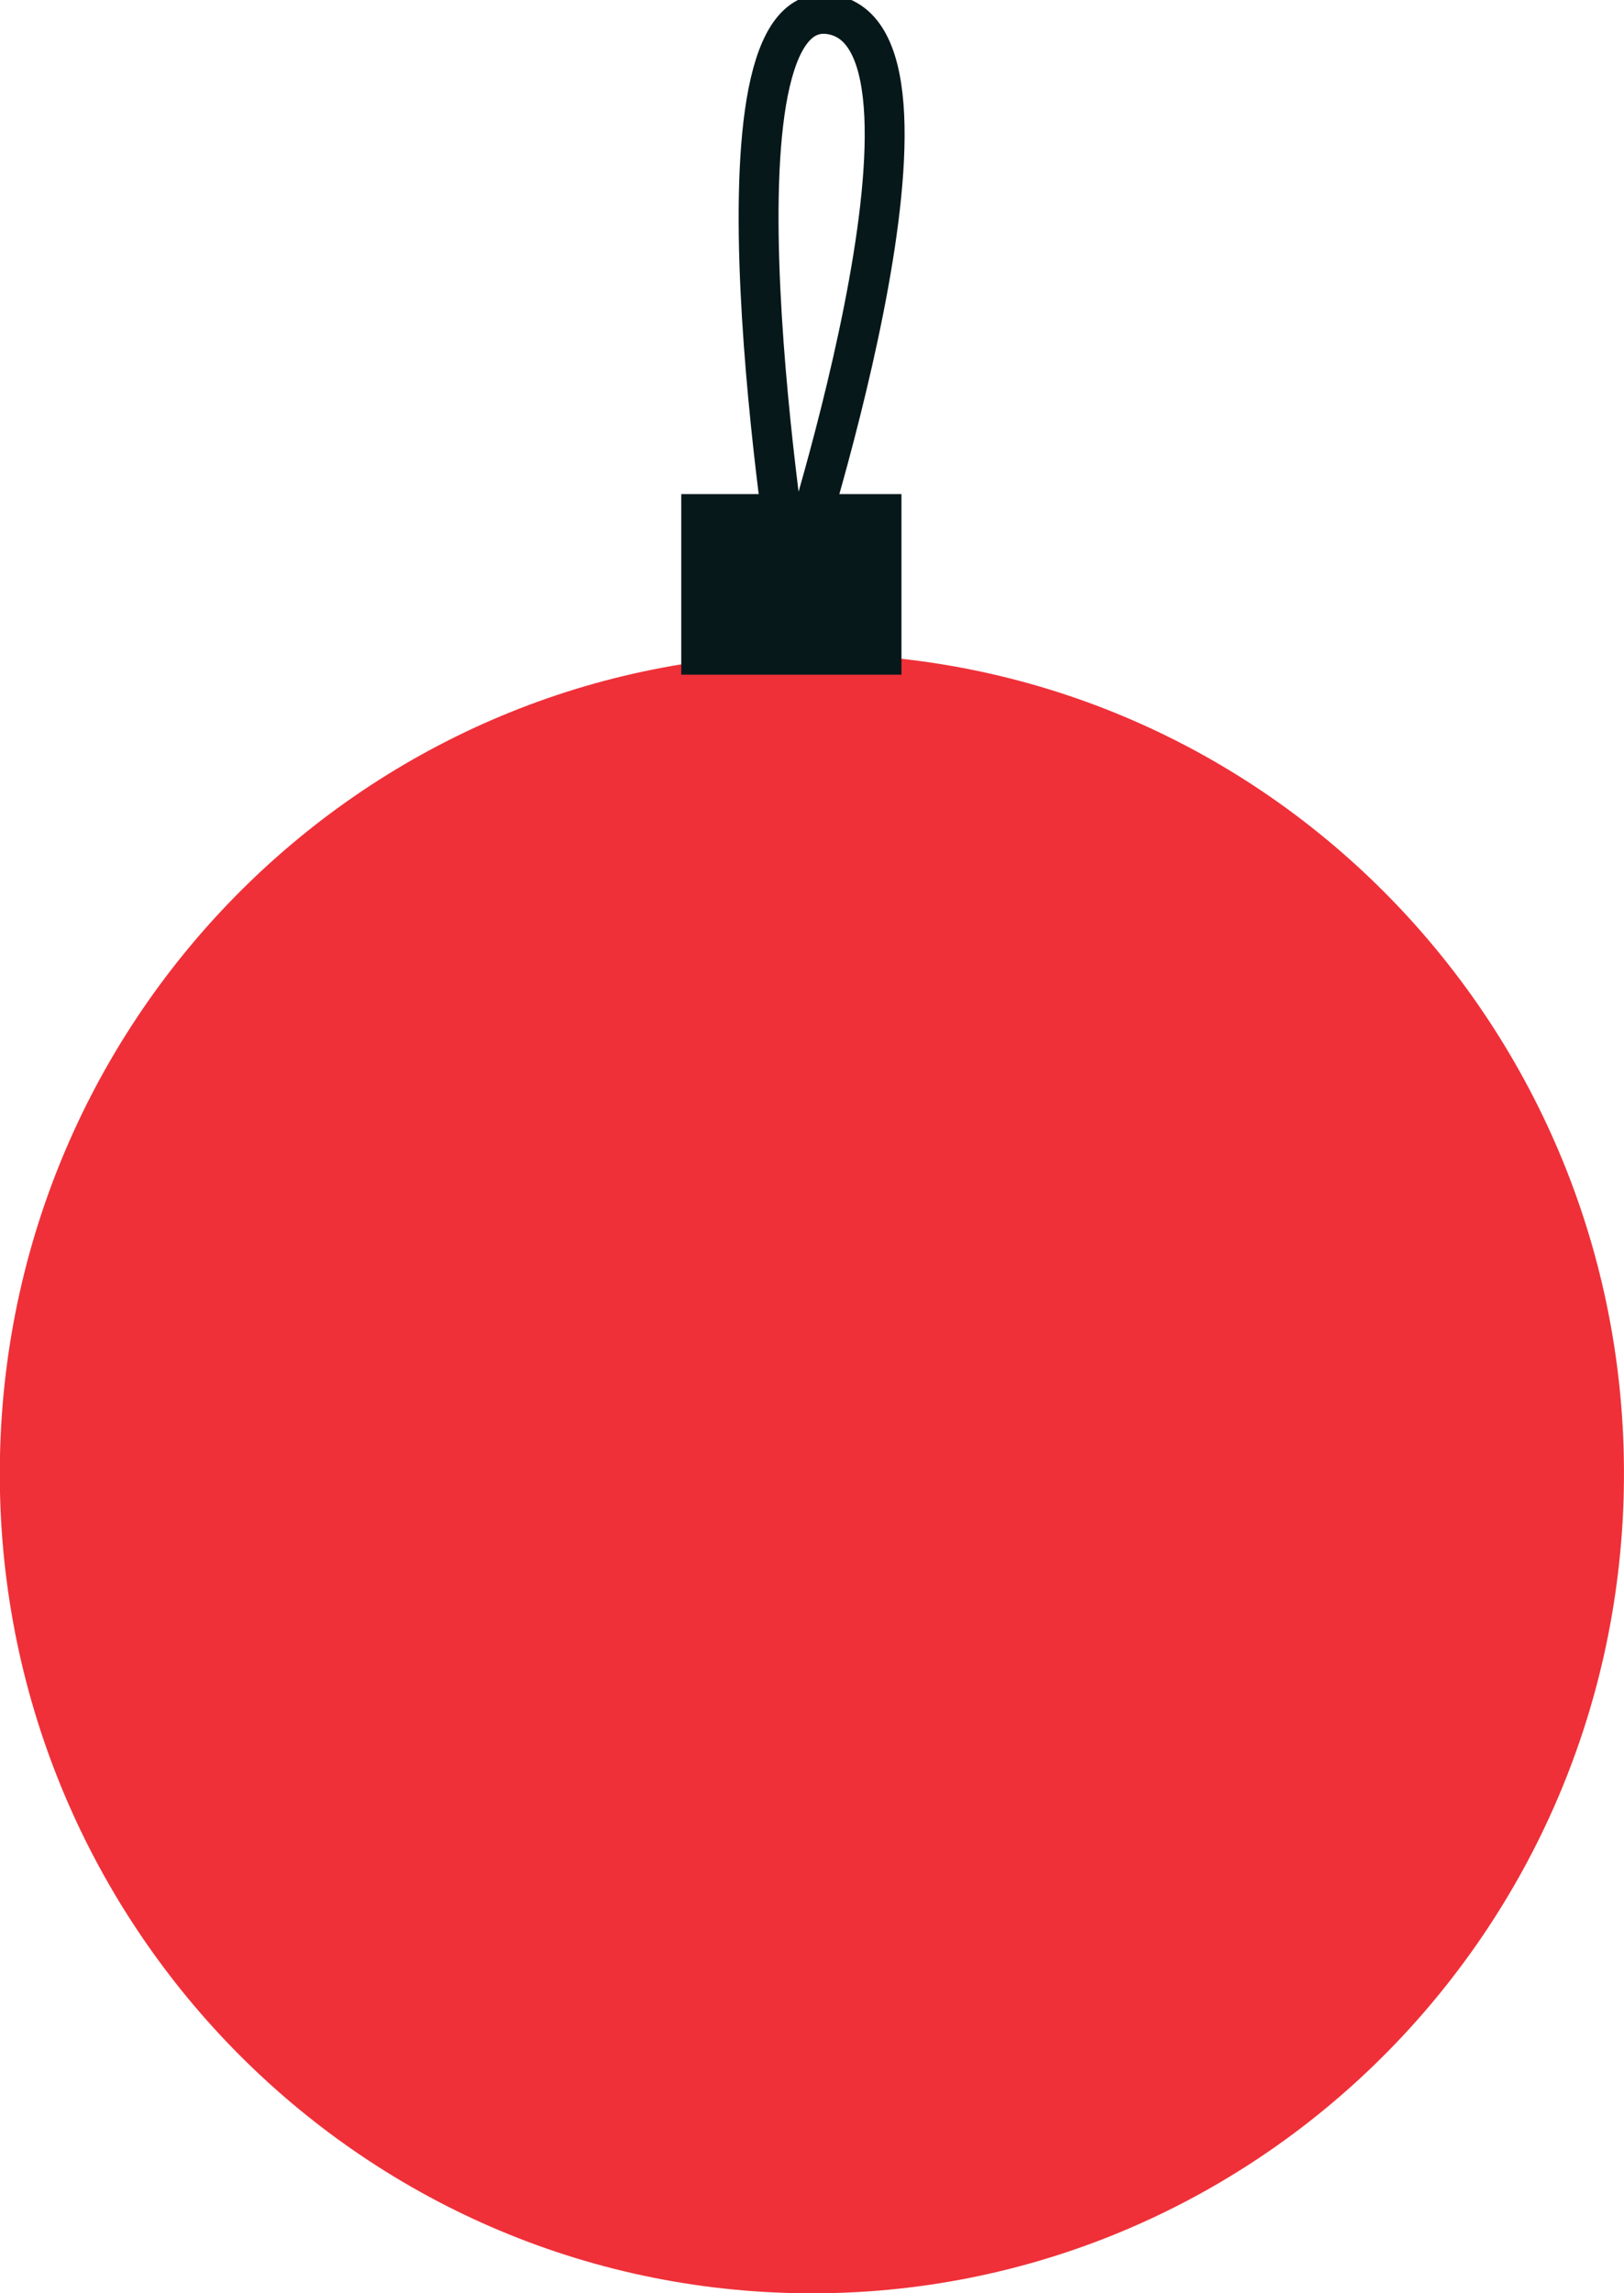
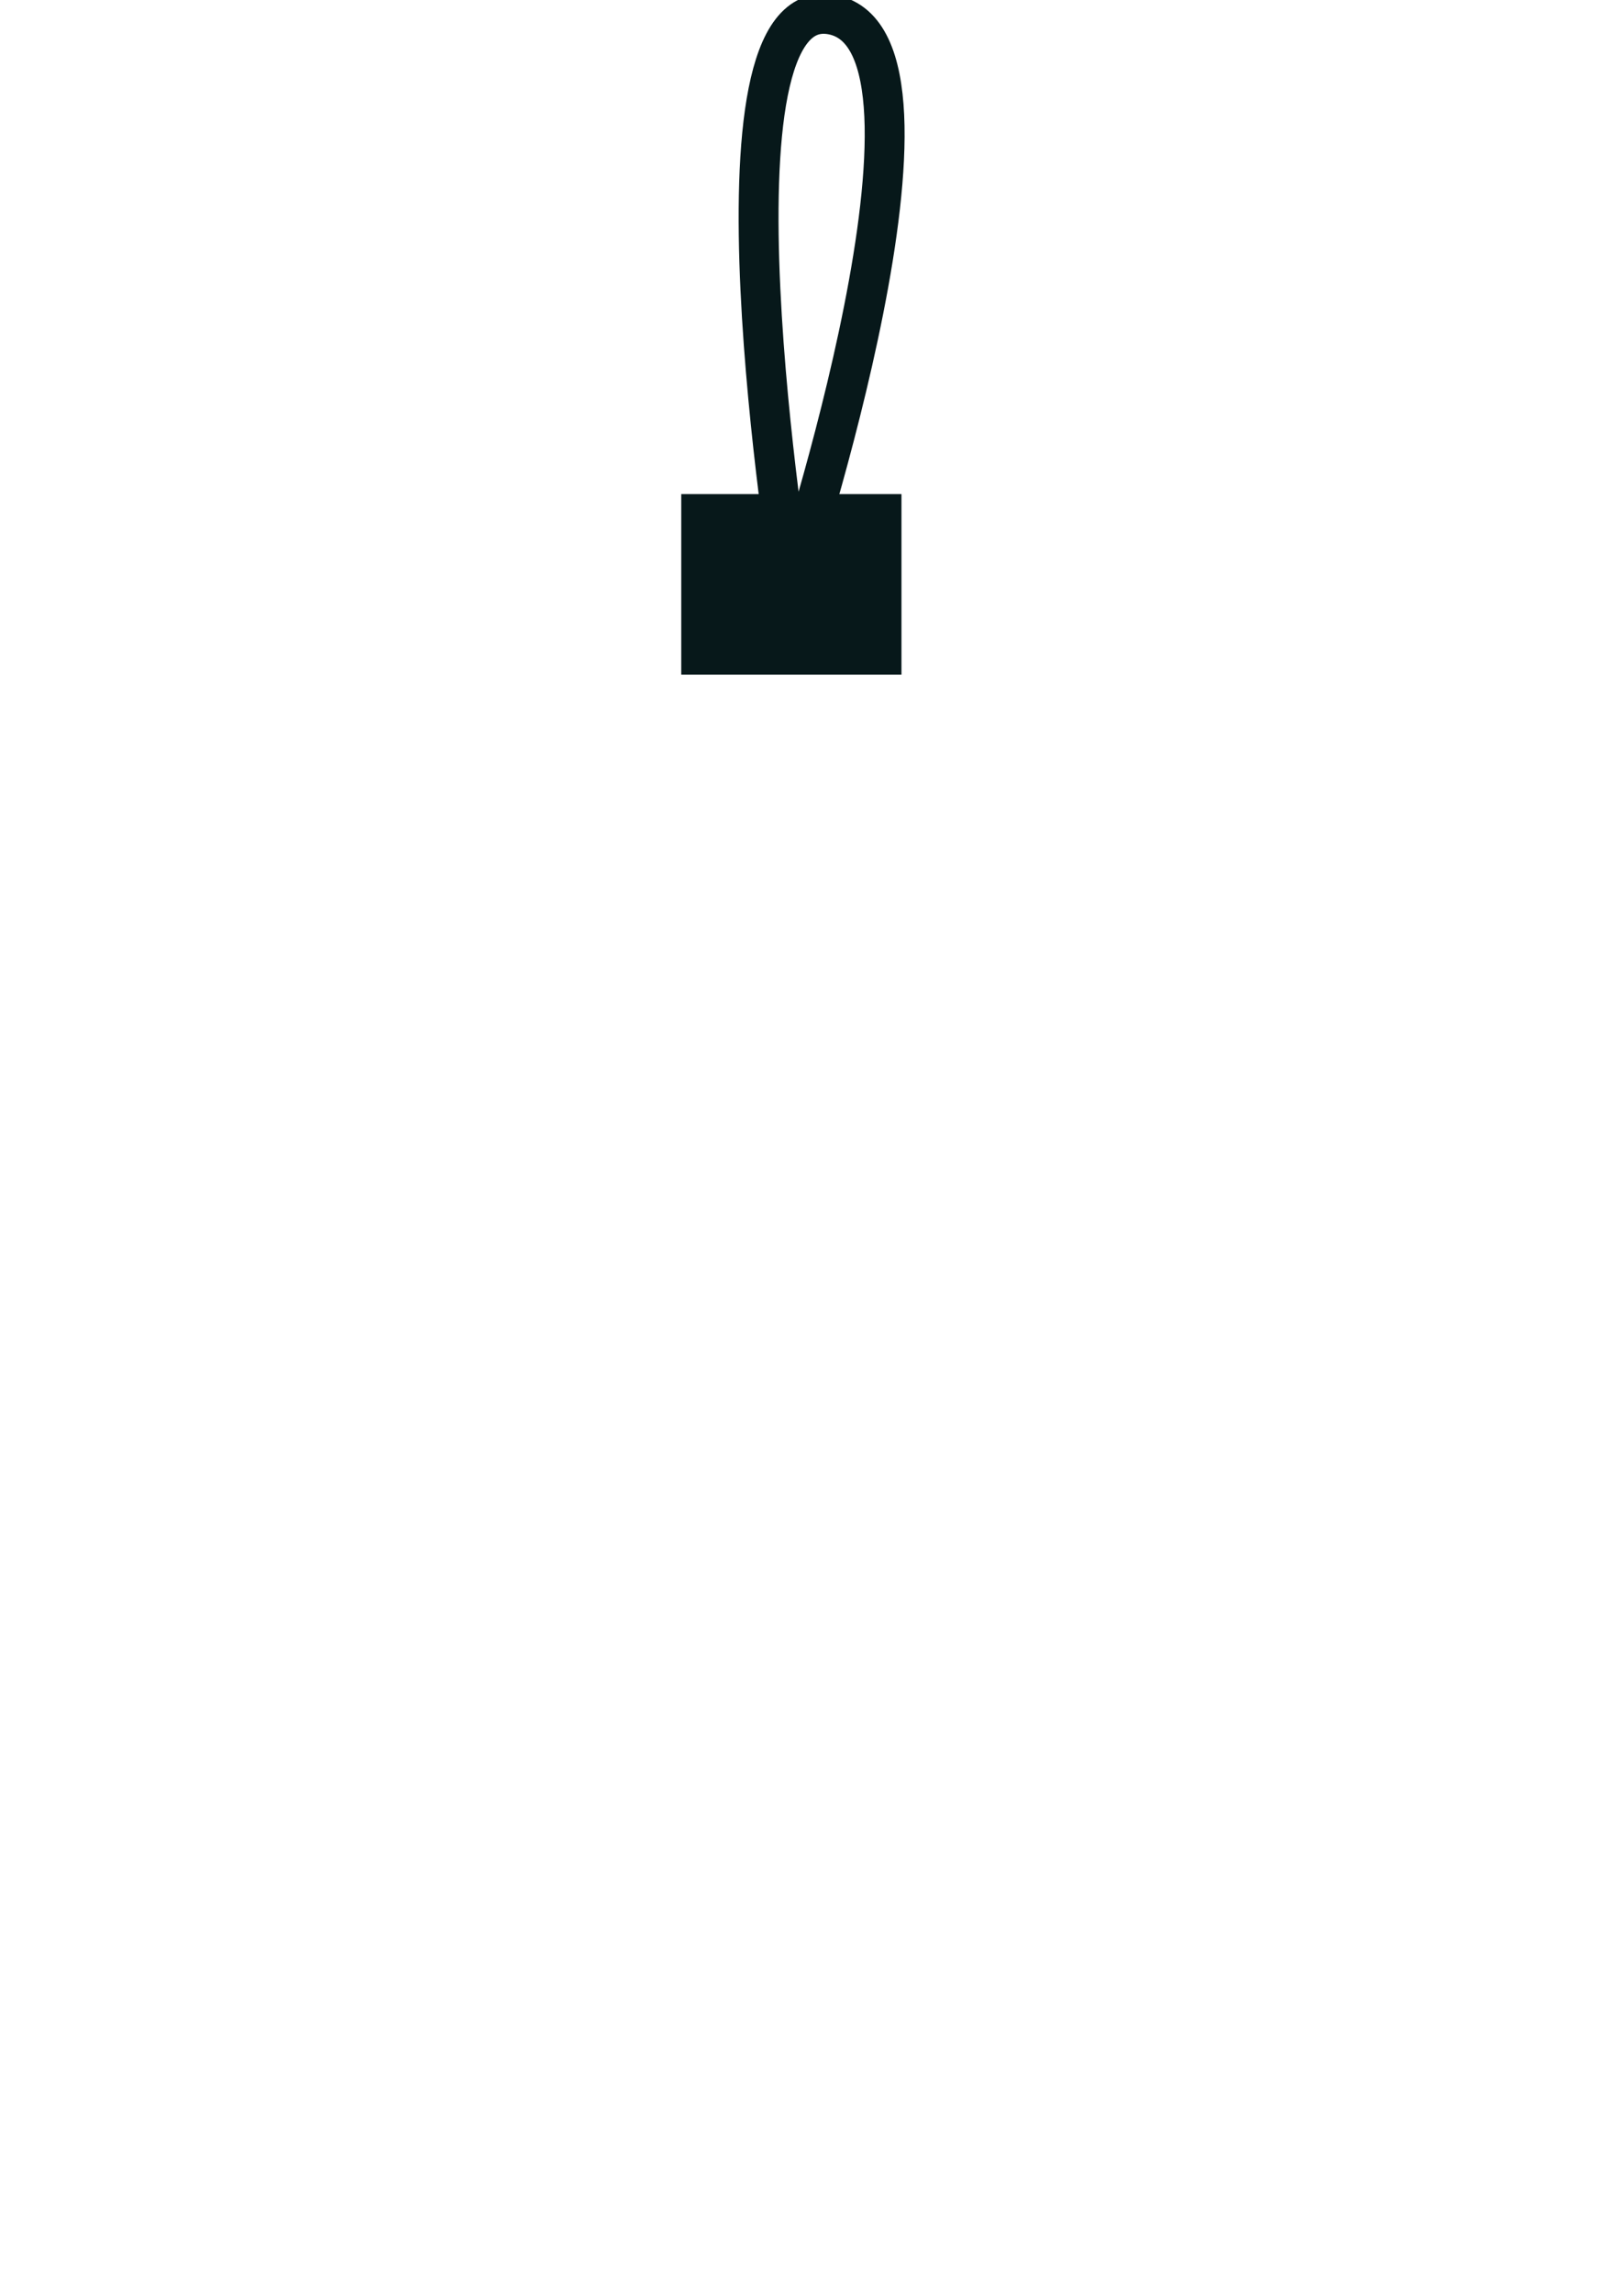
<svg xmlns="http://www.w3.org/2000/svg" width="68" height="96" viewBox="0 0 68 96" fill="none">
-   <path d="M67.992 62.357C68.359 43.408 53.435 27.747 34.66 27.377C15.883 27.006 0.365 42.067 -0.002 61.015C-0.369 79.964 14.554 95.625 33.33 95.996C52.106 96.366 67.625 81.305 67.992 62.357Z" fill="#EF3038" />
  <path d="M37.746 20.684H28.525V28.244H37.746V20.684Z" fill="#07181A" />
  <path d="M33.135 24.468C33.135 24.468 40.626 1.787 34.865 0.619C29.104 -0.543 33.135 24.461 33.135 24.461V24.468Z" stroke="#07181A" stroke-width="1.67" stroke-linecap="round" stroke-linejoin="round" />
</svg>